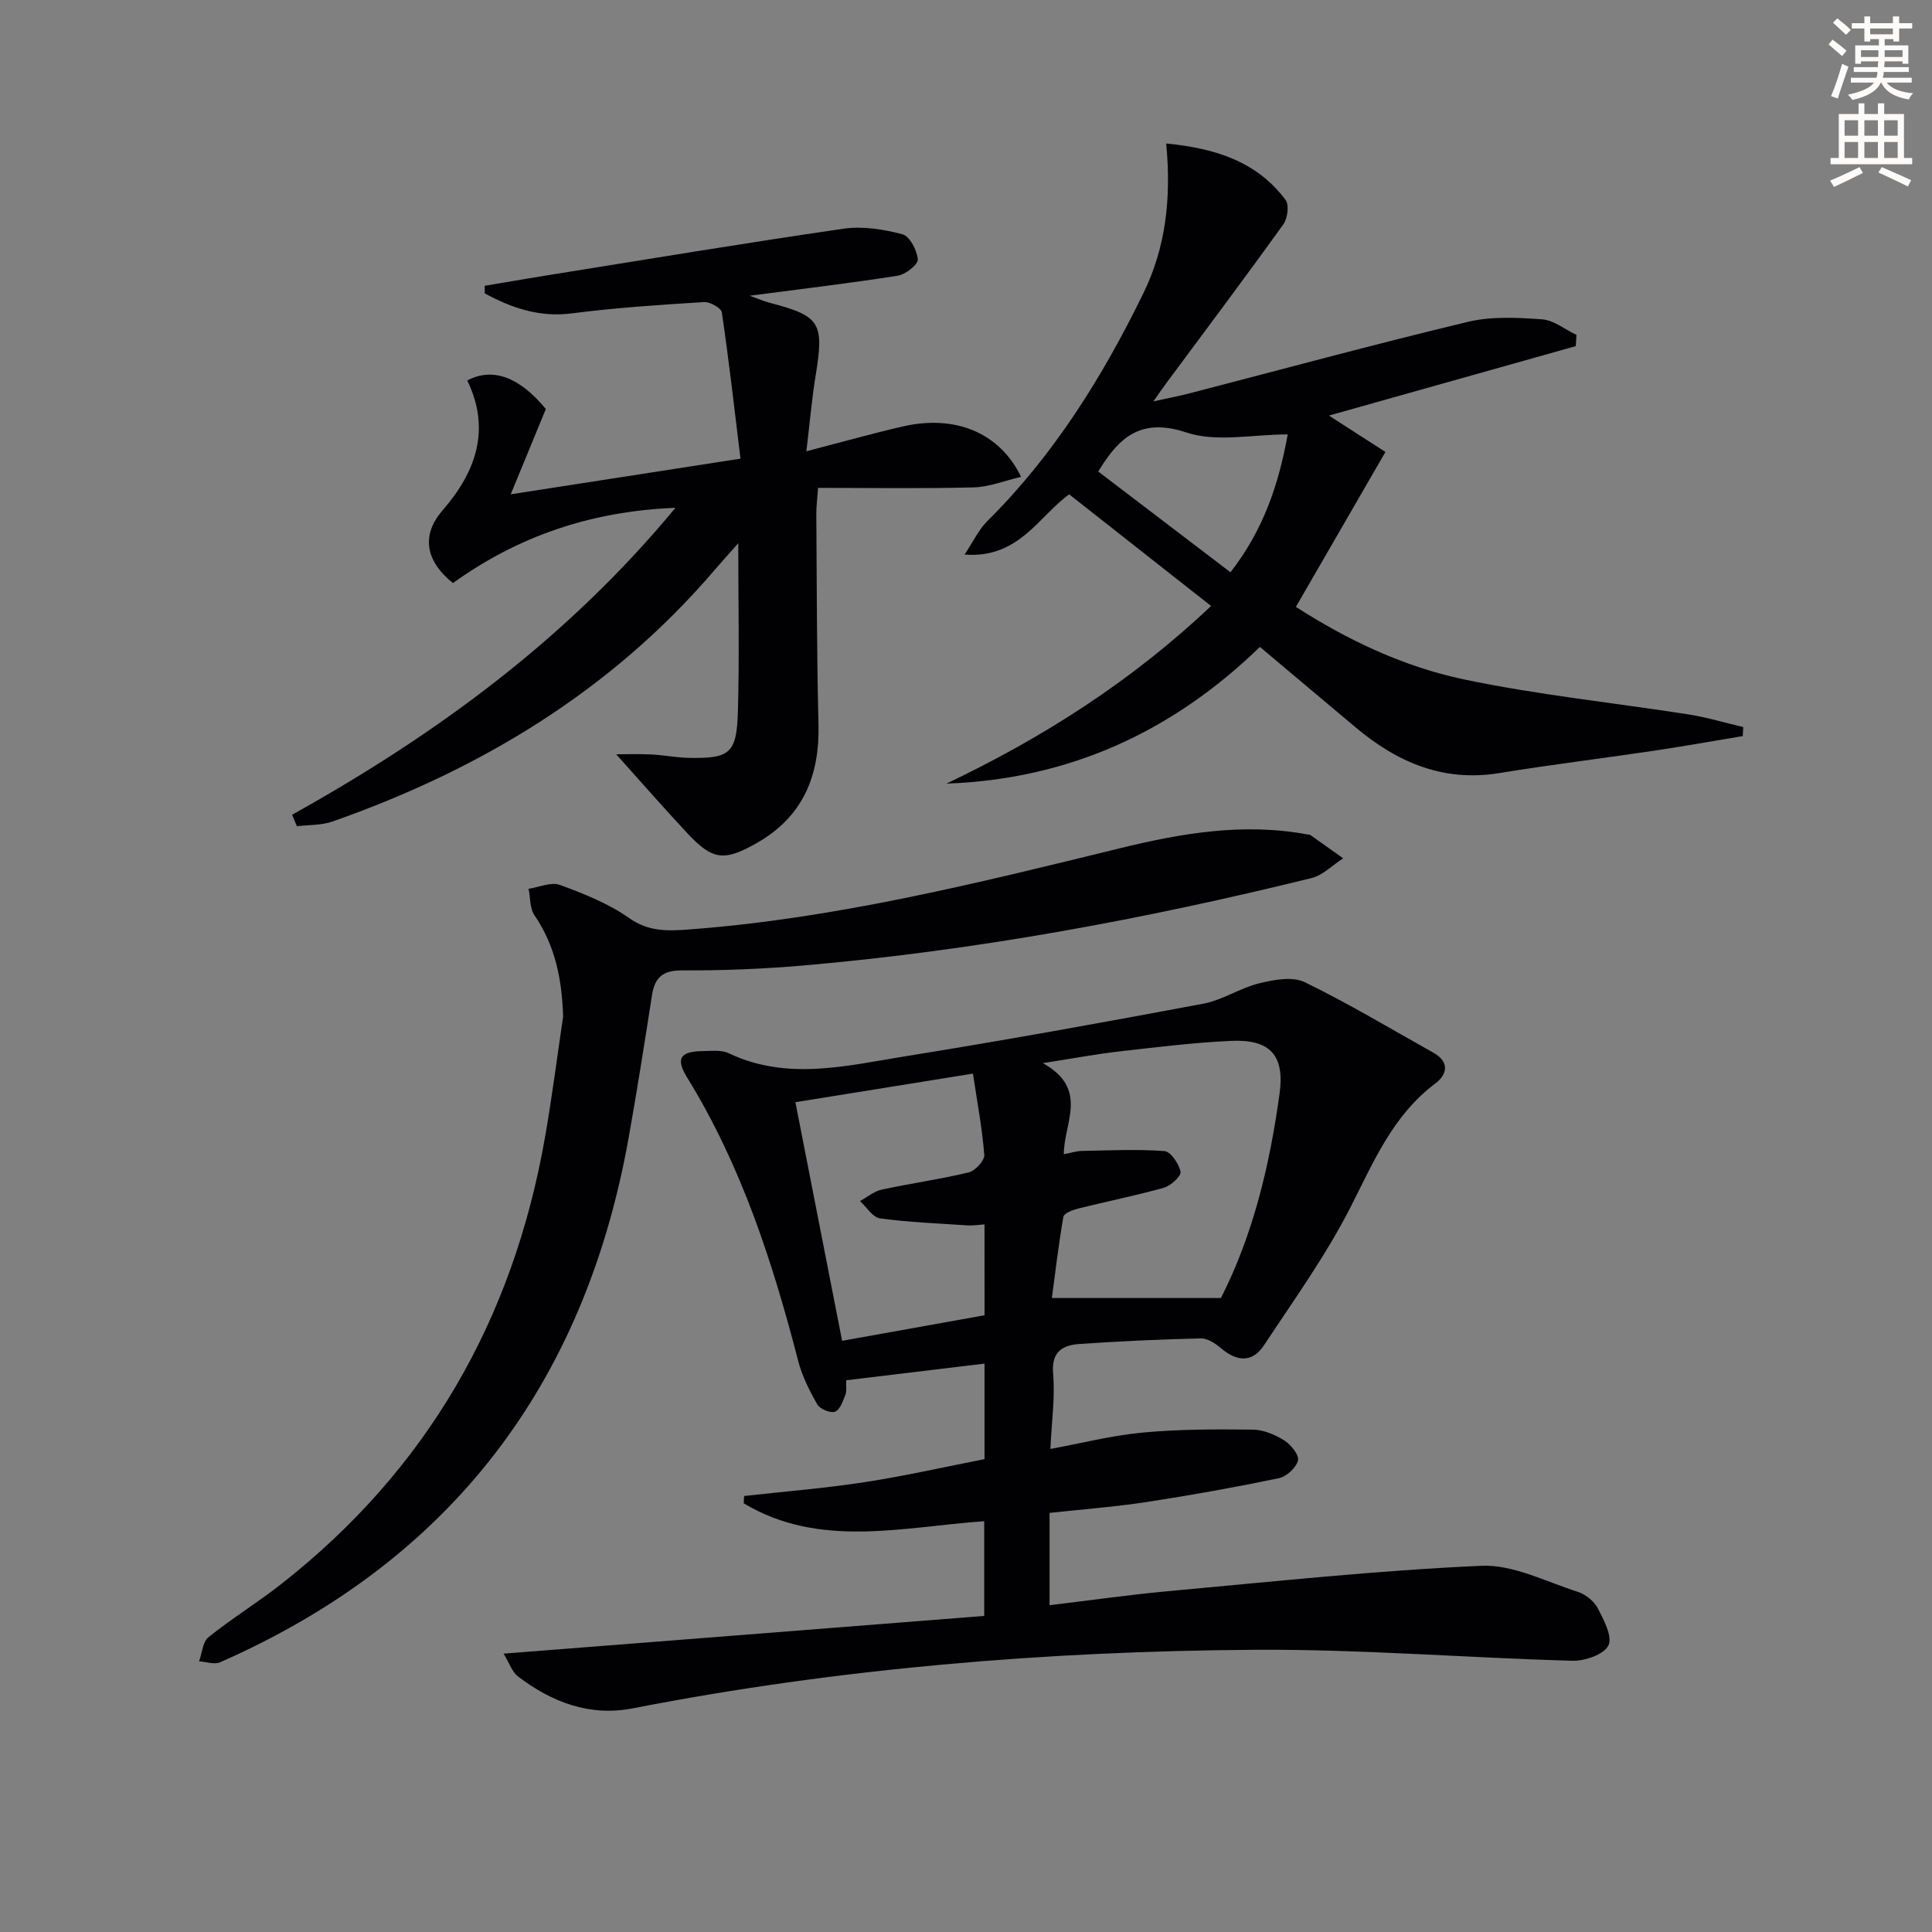
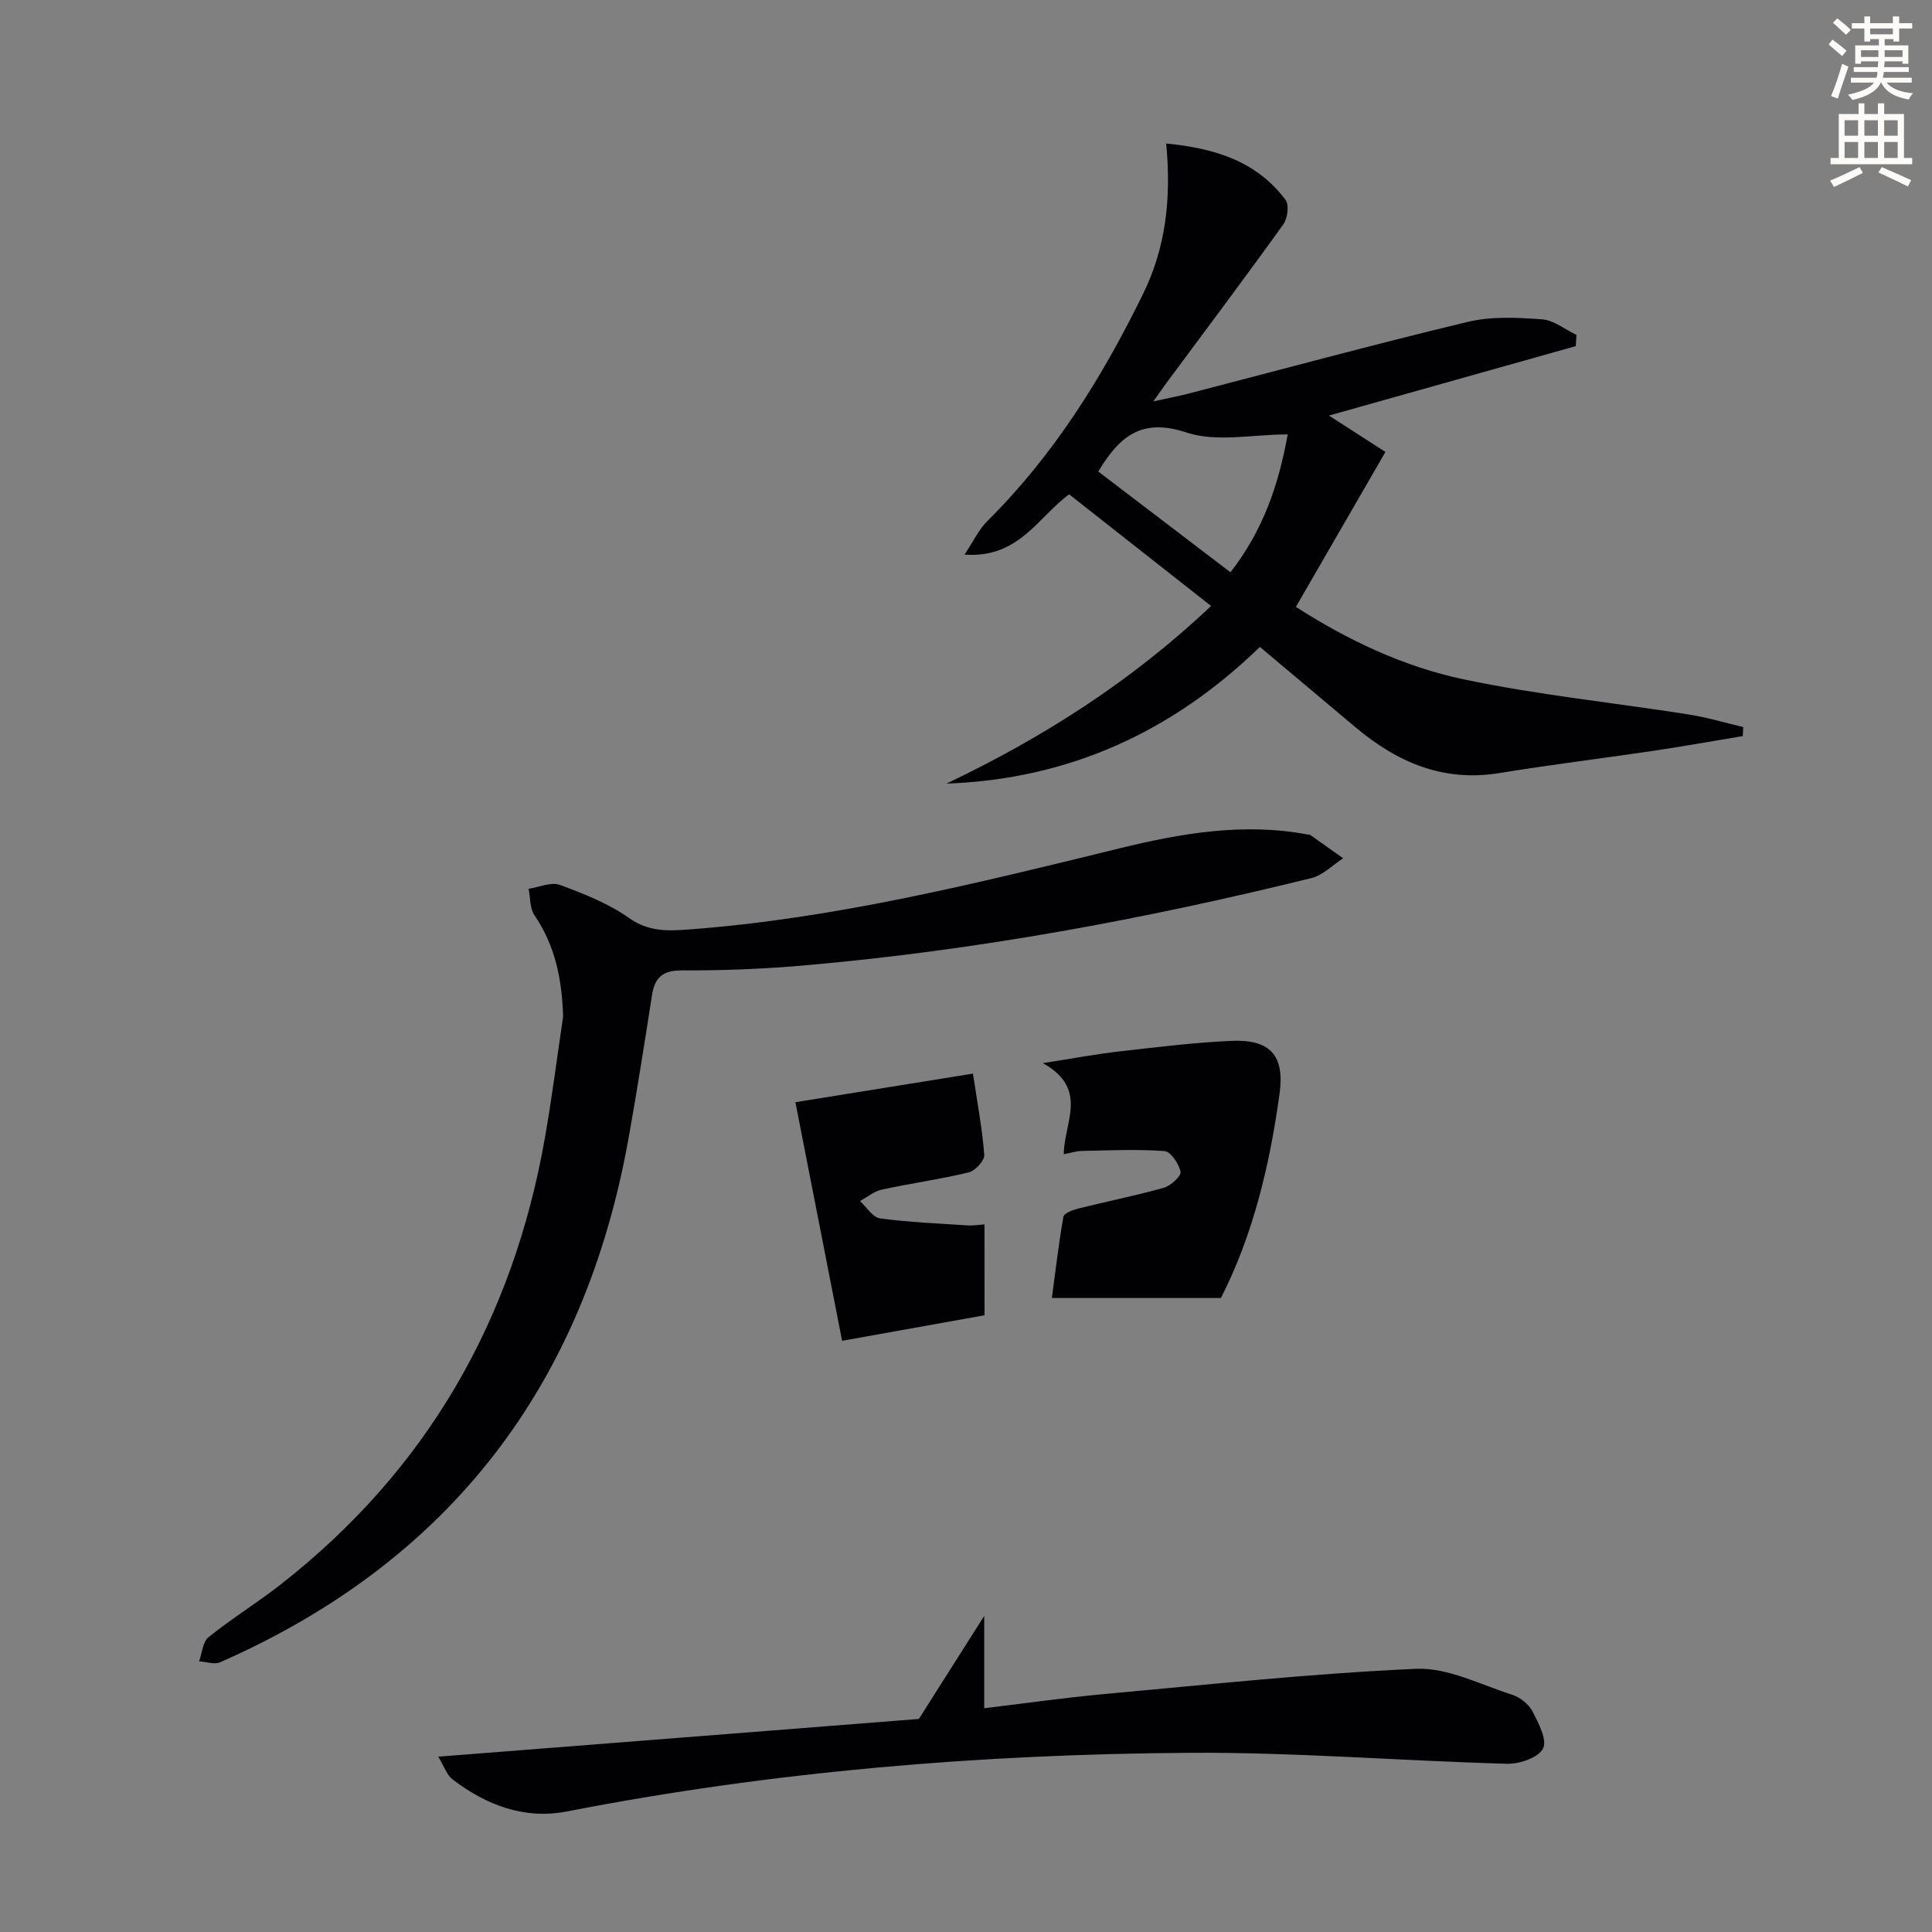
<svg xmlns="http://www.w3.org/2000/svg" enable-background="new 0 0 400 400" viewBox="0 0 400 400">
  <rect x="0" y="0" width="400" height="400" fill="#808080" stroke="none" />
  <path d="m378.6 9.2.8-1c.9.7 1.9 1.4 2.9 2.3l-.9 1.1c-1.1-.9-2-1.7-2.8-2.4zm.5 10.7c.9-2.1 1.6-4.3 2.3-6.7.4.2.8.4 1.3.6-.7 2.1-1.5 4.3-2.2 6.6zm.4-15.2.9-.9c1 .8 2 1.6 2.8 2.4l-1 1c-1-.9-1.9-1.8-2.7-2.5zm12.5-1.3h1.2v1.4h2.7v1.1h-2.7v2.7h-1.2v-.5h-1.8v1.3h4.9v3.8h-1.2v-.5h-3.7c0 .4-.1.9-.1 1.2h5.1v1h-5.2c0 .5-.1.9-.2 1.2h6v1h-5.2c1.1 1.3 2.9 2 5.5 2.2-.4.4-.7.8-.9 1.3-2.9-.5-4.8-1.6-5.7-3.5h-.1c-.8 1.7-2.7 2.9-5.9 3.6-.2-.4-.6-.8-.9-1.1 2.8-.6 4.6-1.4 5.4-2.5h-4.8v-1h5.3c.1-.3.2-.7.2-1.2h-4.9v-1h5c0-.4 0-.8.1-1.2h-3.6v.5h-1.2v-3.8h4.9v-1.3h-1.8v.5h-1.2v-2.7h-2.6v-1.1h2.6v-1.4h1.2v1.4h4.7v-1.4zm-6.7 8.4h3.6c0-.4 0-.9 0-1.4h-3.6zm1.9-4.7h4.7v-1.2h-4.7zm6.7 3.3h-3.7v1.4h3.7z" fill="#fcfbfa" />
  <path d="m384.7 21.4h1.3v2.2h2.8v-2.2h1.3v2.2h4.1v9.1h1.7v1.3h-16.9v-1.3h1.7v-9.1h4.1v-2.2zm.3 13.2.7 1.2c-1.8.9-3.8 1.9-6 2.9-.2-.4-.5-.8-.8-1.3 2.4-1 4.4-2 6.1-2.8zm-3.1-6.5h2.8v-3.2h-2.8zm0 4.6h2.8v-3.3h-2.8zm4.1-4.6h2.8v-3.2h-2.8zm0 4.6h2.8v-3.3h-2.8zm3.6 1.9c2.1.9 4.1 1.8 6.1 2.7l-.7 1.3c-2.2-1.1-4.2-2-6.1-2.9zm3.3-9.7h-2.8v3.2h2.8zm-2.8 7.8h2.8v-3.3h-2.8z" fill="#fcfbfa" />
  <g fill="#010103">
-     <path d="m203.77 334.56c0-7.35 0-13.3 0-19.61-16.98 1.2-34.13 5.71-49.79-3.71.03-.5.05-1 .08-1.51 8.31-.93 16.66-1.59 24.92-2.86 8.32-1.27 16.54-3.15 24.85-4.77 0-6.71 0-12.84 0-19.78-9.65 1.16-19.07 2.3-28.63 3.45-.05 1.16.14 2.23-.2 3.1-.5 1.28-1.15 3.09-2.16 3.42-.98.32-3.09-.58-3.64-1.54-1.62-2.84-3.14-5.86-3.95-9.01-5.3-20.48-11.78-40.47-22.98-58.64-2.43-3.95-1.46-5.41 3.16-5.48 1.82-.03 3.9-.29 5.44.44 12.11 5.76 24.39 2.59 36.52.64 20.64-3.32 41.21-7.04 61.76-10.9 3.97-.75 7.6-3.25 11.56-4.22 3.03-.74 6.88-1.46 9.42-.23 9.1 4.42 17.8 9.66 26.64 14.6 3.43 1.92 2.84 4.54.39 6.38-8.79 6.6-12.76 16.19-17.54 25.59-5.09 9.99-11.72 19.21-17.92 28.6-2.44 3.69-5.65 3.4-8.93.59-1.16-.99-2.8-2.05-4.2-2.01-8.3.19-16.61.59-24.9 1.14-3.6.24-6.04 1.5-5.63 6.2.42 4.91-.31 9.91-.57 15.55 6.36-1.17 12.73-2.8 19.18-3.4 7.55-.7 15.18-.69 22.77-.6 2.19.03 4.58 1.05 6.48 2.24 1.37.86 3.11 3.02 2.83 4.15-.37 1.5-2.37 3.34-3.96 3.67-9.09 1.89-18.23 3.53-27.41 4.93-6.55 1-13.18 1.5-20.06 2.25v19.11c8.3-.99 16.59-2.18 24.92-2.94 21.48-1.95 42.96-4.27 64.49-5.22 6.55-.29 13.32 3.28 19.9 5.37 1.62.52 3.4 1.92 4.18 3.4 1.26 2.43 3.11 5.92 2.21 7.73-.93 1.87-4.86 3.23-7.43 3.16-21.94-.6-43.87-2.41-65.79-2.27-43.25.29-86.27 3.84-128.81 12.13-8.88 1.73-16.76-1.29-23.76-6.64-1.15-.88-1.67-2.58-2.95-4.69 33.73-2.63 66.53-5.22 99.51-7.81zm49.01-65.82c6.64-13.03 10.11-27.49 12.14-42.33 1.08-7.91-1.93-11.27-10.01-10.91-7.77.35-15.52 1.32-23.27 2.2-4.67.53-9.3 1.41-15.73 2.41 9.63 5.37 4.33 12.37 4.34 18.86 1.51-.29 2.6-.66 3.69-.68 5.72-.11 11.47-.39 17.16.03 1.29.1 2.99 2.64 3.32 4.29.17.88-2.02 2.89-3.46 3.3-5.87 1.65-11.87 2.84-17.78 4.32-1.12.28-2.9.97-3.02 1.7-1 5.76-1.68 11.57-2.38 16.81zm-48.95-15.24c-1.48.1-2.45.27-3.41.21-6.09-.41-12.2-.64-18.23-1.46-1.52-.21-2.77-2.34-4.14-3.58 1.49-.81 2.9-2.02 4.49-2.37 5.99-1.3 12.08-2.13 18.02-3.57 1.35-.32 3.31-2.45 3.22-3.61-.4-5.36-1.42-10.68-2.34-16.84-12.69 2.04-24.57 3.96-36.76 5.92 3.28 16.75 6.41 32.75 9.67 49.4 10.4-1.86 19.95-3.58 29.49-5.29-.01-6.29-.01-12.26-.01-18.81z" />
-     <path d="m60.48 168.68c29.84-16.61 56.99-36.49 79.36-63.54-17.61.69-32.69 5.96-46.06 15.58-5.86-4.71-6.5-10.05-2.15-15.06 6.95-7.99 10.02-16.78 5.11-26.89 5.31-2.8 10.84-.68 16.27 5.91-2.25 5.47-4.51 10.96-7.27 17.66 16.28-2.52 31.53-4.89 47.57-7.38-1.26-10.31-2.39-20.32-3.86-30.28-.13-.91-2.46-2.22-3.69-2.14-9.11.57-18.23 1.16-27.27 2.33-6.81.89-12.53-1.1-18.13-4.13 0-.52 0-1.04 0-1.57 4.28-.72 8.55-1.46 12.83-2.15 20.48-3.28 40.94-6.69 61.46-9.67 3.96-.57 8.29.12 12.2 1.16 1.5.4 3.03 3.32 3.17 5.2.08 1.06-2.53 3.11-4.14 3.37-9.82 1.55-19.71 2.71-30.67 4.15 2.06.73 3.05 1.17 4.08 1.44 10.56 2.76 11.36 4.12 9.59 15.03-.82 5.02-1.25 10.1-1.93 15.73 7.21-1.87 13.55-3.66 19.96-5.14 10.77-2.47 20.04 1.21 24.49 10.44-3.45.8-6.62 2.1-9.83 2.18-10.58.27-21.18.1-32.2.1-.18 2.54-.37 3.95-.36 5.37.11 14.49.08 28.99.45 43.47.27 10.71-3.15 19.2-12.76 24.68-6.7 3.82-9.13 3.62-14.36-1.98-5.1-5.46-10.02-11.1-14.76-16.38 1.54 0 4.37-.1 7.19.03 2.65.12 5.28.67 7.93.71 8.4.15 9.82-.92 10.07-9.52.33-11.26.08-22.54.08-34.92-2.02 2.29-3.51 3.92-4.95 5.61-21.36 24.94-48.41 41.24-79.07 52.01-2.29.8-4.91.67-7.37.97-.33-.8-.65-1.59-.98-2.38z" />
+     <path d="m203.77 334.56v19.11c8.3-.99 16.59-2.18 24.92-2.94 21.48-1.95 42.96-4.27 64.49-5.22 6.55-.29 13.32 3.28 19.9 5.37 1.62.52 3.4 1.92 4.18 3.4 1.26 2.43 3.11 5.92 2.21 7.73-.93 1.87-4.86 3.23-7.43 3.16-21.94-.6-43.87-2.41-65.79-2.27-43.25.29-86.27 3.84-128.81 12.13-8.88 1.73-16.76-1.29-23.76-6.64-1.15-.88-1.67-2.58-2.95-4.69 33.73-2.63 66.53-5.22 99.51-7.81zm49.01-65.82c6.64-13.03 10.11-27.49 12.14-42.33 1.08-7.91-1.93-11.27-10.01-10.91-7.77.35-15.52 1.32-23.27 2.2-4.67.53-9.3 1.41-15.73 2.41 9.63 5.37 4.33 12.37 4.34 18.86 1.51-.29 2.6-.66 3.69-.68 5.72-.11 11.47-.39 17.16.03 1.29.1 2.99 2.64 3.32 4.29.17.88-2.02 2.89-3.46 3.3-5.87 1.65-11.87 2.84-17.78 4.32-1.12.28-2.9.97-3.02 1.7-1 5.76-1.68 11.57-2.38 16.81zm-48.95-15.24c-1.48.1-2.45.27-3.41.21-6.09-.41-12.2-.64-18.23-1.46-1.52-.21-2.77-2.34-4.14-3.58 1.49-.81 2.9-2.02 4.49-2.37 5.99-1.3 12.08-2.13 18.02-3.57 1.35-.32 3.31-2.45 3.22-3.61-.4-5.36-1.42-10.68-2.34-16.84-12.69 2.04-24.57 3.96-36.76 5.92 3.28 16.75 6.41 32.75 9.67 49.4 10.4-1.86 19.95-3.58 29.49-5.29-.01-6.29-.01-12.26-.01-18.81z" />
    <path d="m241.45 29.71c10.11.99 18.73 3.68 24.72 11.69.77 1.04.41 3.83-.47 5.05-7.96 11.08-16.16 21.99-24.29 32.96-.68.92-1.33 1.87-2.62 3.69 3.04-.67 5.18-1.07 7.28-1.61 19.26-4.99 38.47-10.21 57.82-14.85 4.9-1.18 10.26-.89 15.36-.53 2.44.17 4.76 2.1 7.14 3.23-.05.77-.09 1.54-.14 2.32-16.72 4.71-33.45 9.41-51.11 14.38 4.48 2.88 8.16 5.25 11.7 7.53-6.26 10.84-12.29 21.27-18.54 32.08 10.63 6.83 22.23 12.36 34.69 14.99 15.38 3.24 31.09 4.84 46.64 7.28 3.8.6 7.53 1.73 11.29 2.61-.03.62-.07 1.25-.1 1.87-6.13 1.02-12.25 2.11-18.39 3.03-10.67 1.59-21.38 2.89-32.02 4.63-11.63 1.9-21.17-2.25-29.8-9.51-6.48-5.45-12.97-10.9-19.76-16.61-18.1 17.55-39.5 27.39-64.9 28.3 19.95-9.51 38.34-21.2 54.79-36.78-9.84-7.74-19.44-15.3-29.38-23.11-6.28 4.5-10.4 13.33-21.66 12.47 1.88-2.82 2.96-5.2 4.7-6.92 13.78-13.66 23.84-29.83 32.29-47.11 4.66-9.52 5.84-19.64 4.76-31.08zm25.16 60.23c-7.29 0-14.74 1.67-20.95-.39-9.24-3.07-13.76.78-17.95 7.54-.09.14-.17.28-.32.54 9.04 6.89 18.09 13.78 27.36 20.85 6.93-8.85 10.04-18.49 11.86-28.54z" />
    <path d="m116.59 210.45c-.25-7.6-1.58-14.6-5.94-20.96-.98-1.43-.83-3.63-1.21-5.48 2.17-.32 4.65-1.46 6.47-.8 4.97 1.83 10.06 3.84 14.34 6.86 4 2.83 7.94 2.69 12.22 2.38 30.42-2.25 59.87-9.6 89.36-16.82 12.72-3.12 25.71-5.35 38.94-2.85.16.03.37 0 .49.08 2.28 1.6 4.55 3.22 6.83 4.84-2.18 1.4-4.19 3.51-6.58 4.1-34.68 8.55-69.74 15.03-105.36 18.11-8.27.71-16.6 1.04-24.9 1-4-.02-5.68 1.41-6.26 5.12-1.53 9.82-3.07 19.65-4.82 29.44-9.09 51.08-36.85 87.69-84.59 108.68-1.19.53-2.9-.1-4.36-.19.62-1.7.74-4.03 1.95-5 4.79-3.85 10.06-7.1 14.9-10.88 30.32-23.7 48.15-54.84 54.76-92.57 1.46-8.31 2.52-16.7 3.76-25.06z" />
  </g>
</svg>